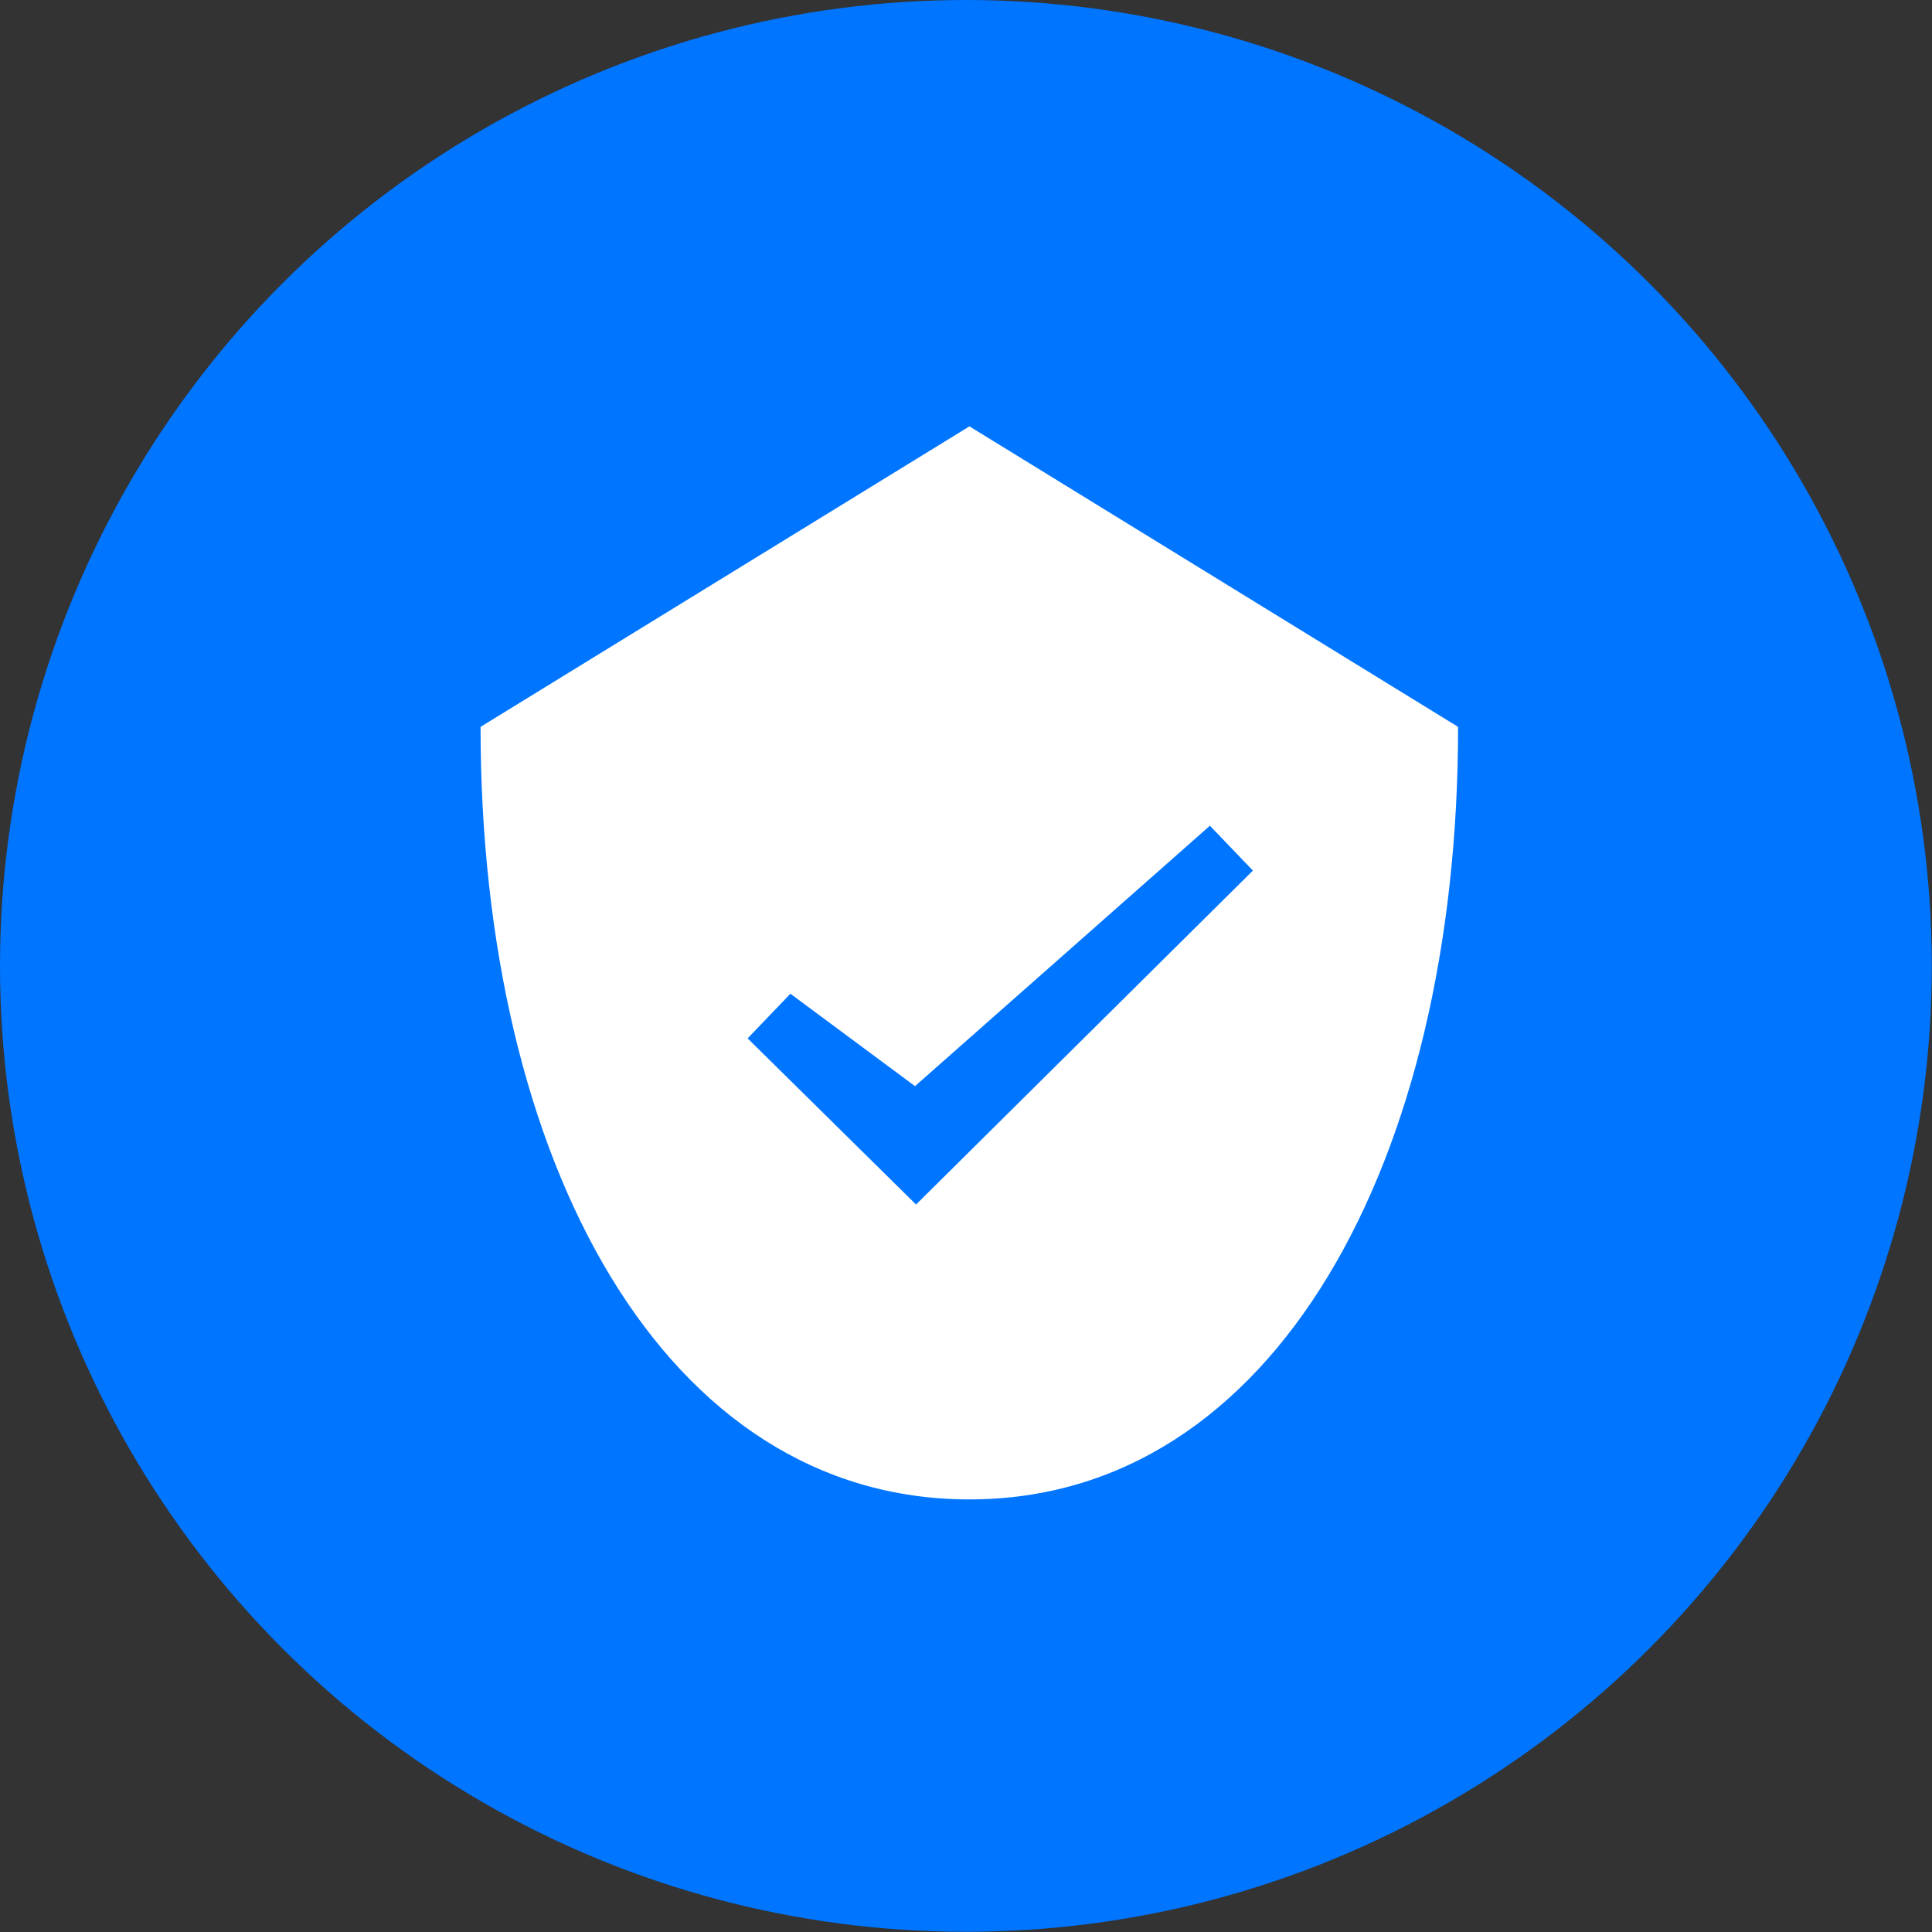
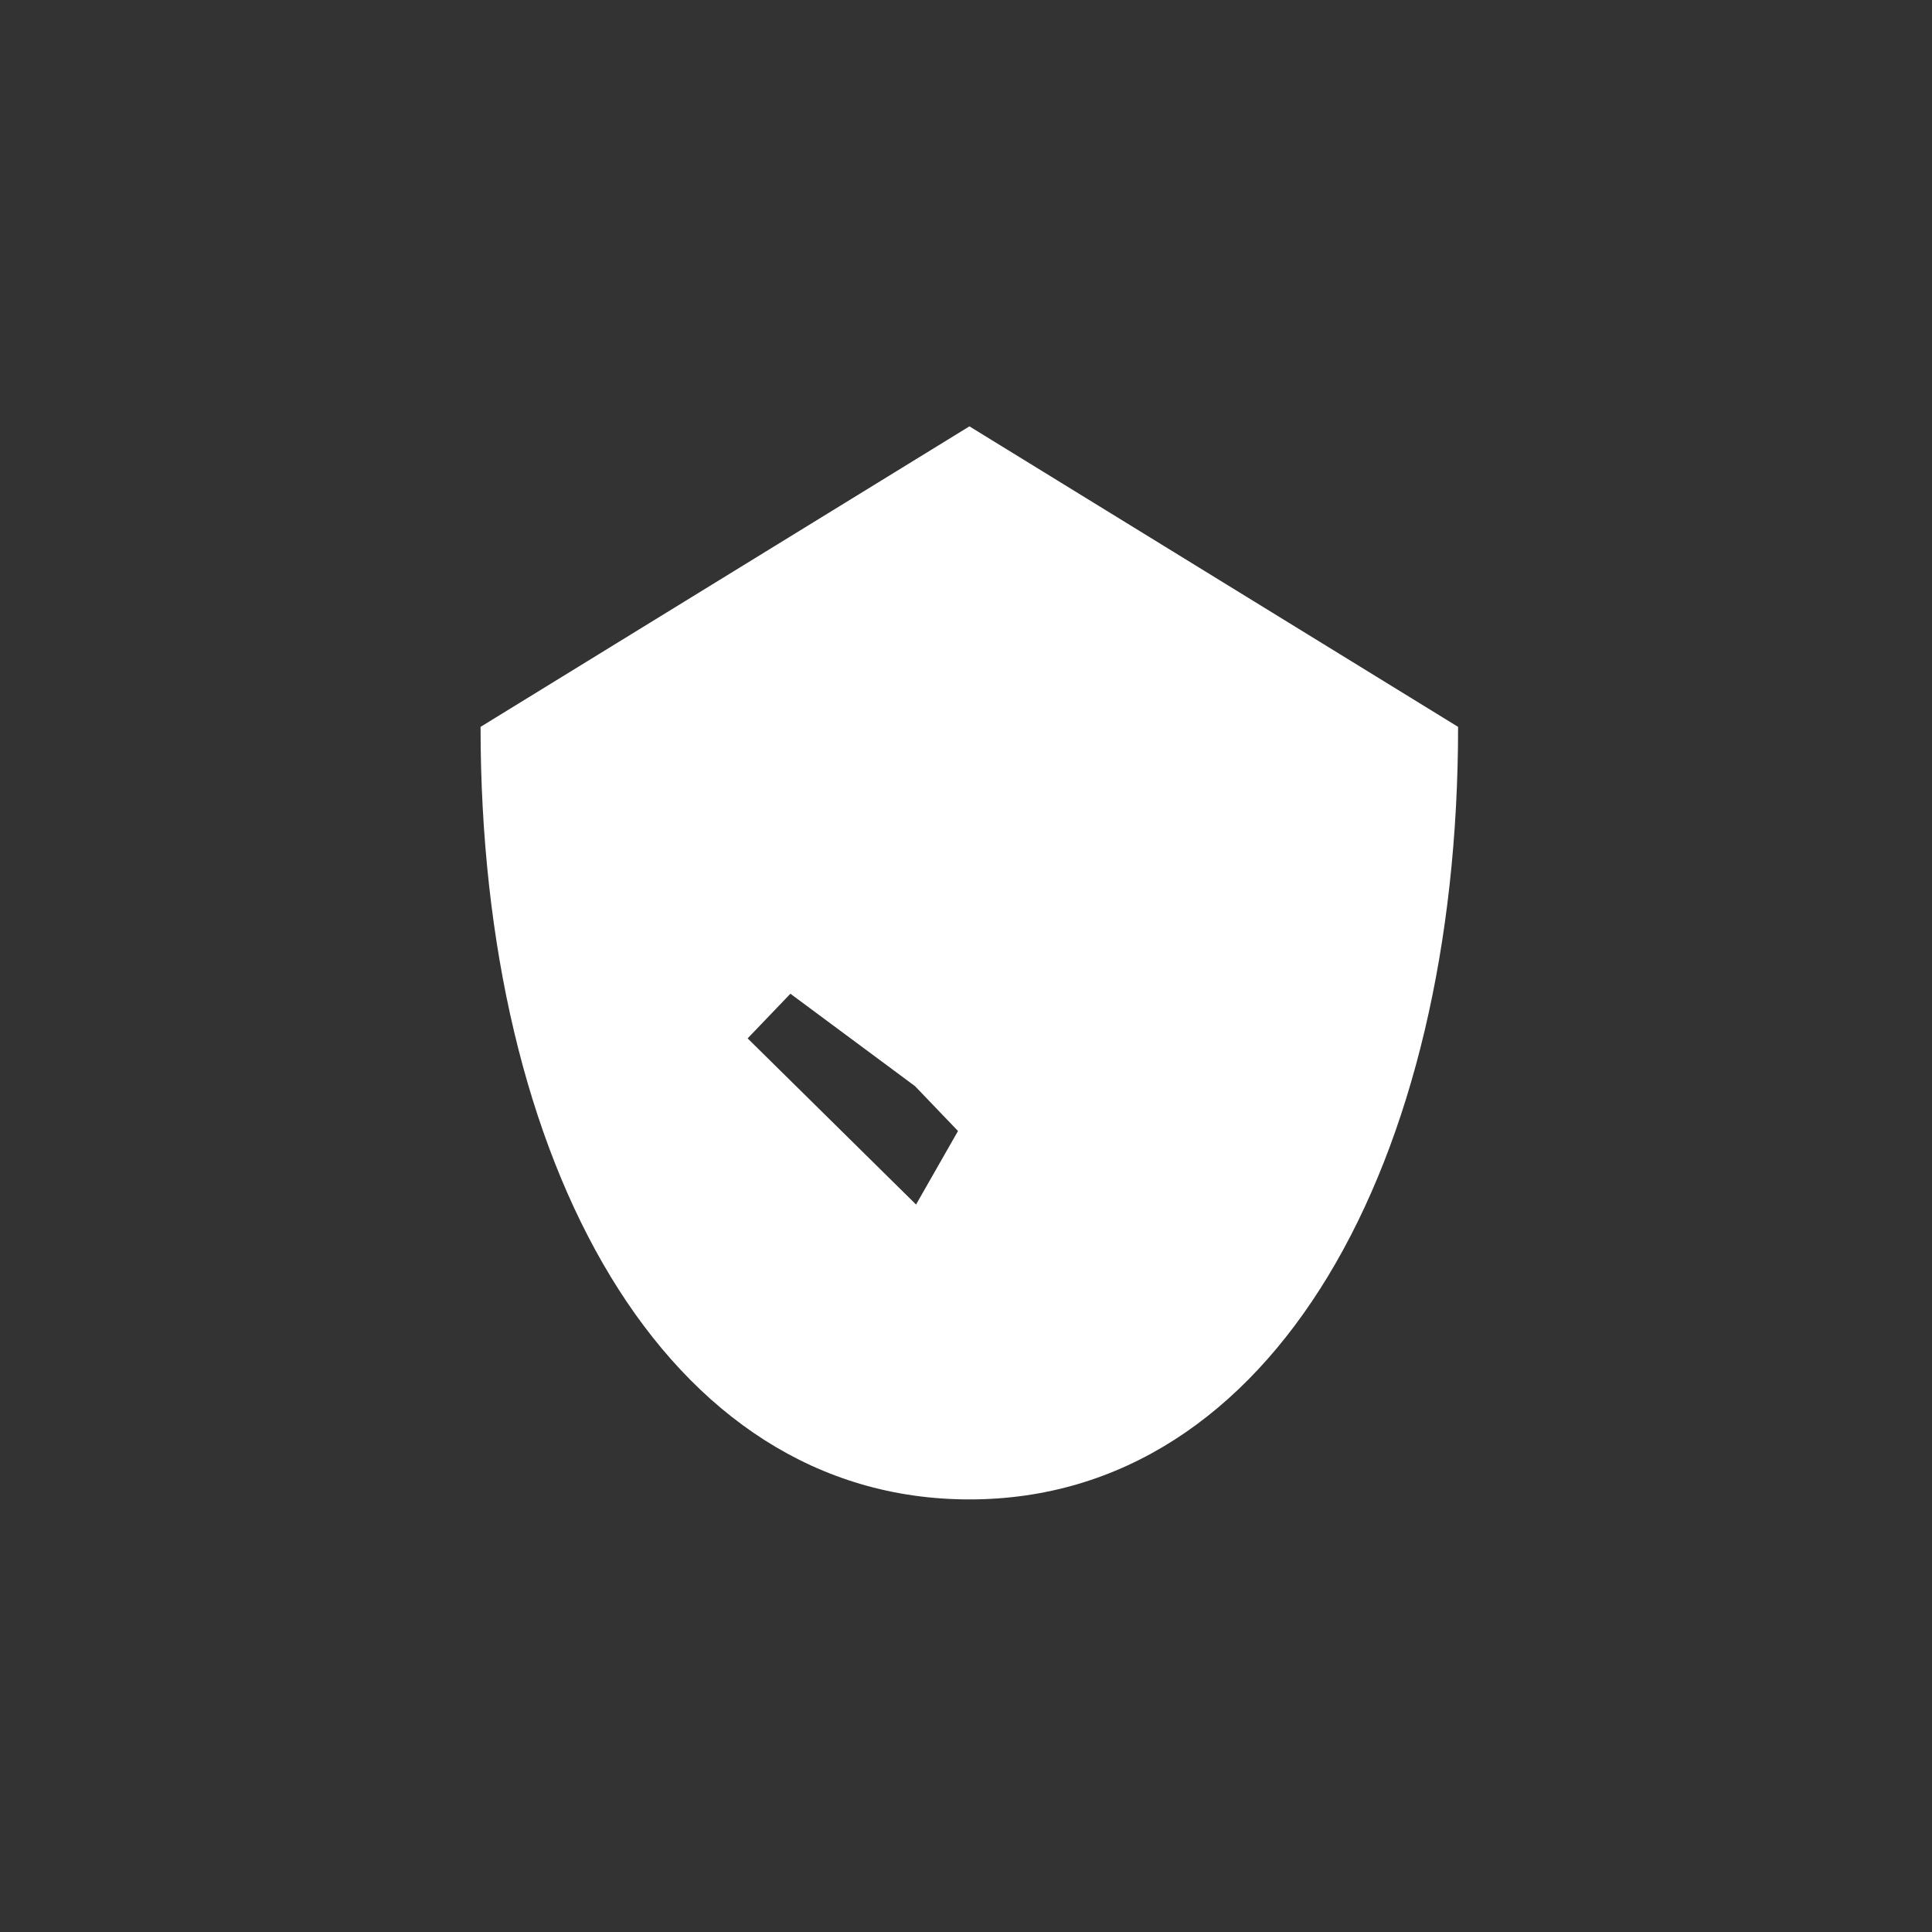
<svg xmlns="http://www.w3.org/2000/svg" version="1.1" id="レイヤー_1" x="0px" y="0px" width="1000px" height="1000px" viewBox="0 0 1000 1000" enable-background="new 0 0 1000 1000" xml:space="preserve">
  <rect x="0" y="0" width="1000" height="1000" fill="#333333" stroke="none" />
  <g id="レイヤー_2">
    <g id="レイヤー">
-       <circle fill="#0075FF" cx="499.946" cy="499.946" r="499.946" />
-       <path fill="#FFFFFF" d="M501.773,220.682L248.737,376.223c0,225.733,95.238,399.871,253.037,399.871    s252.93-174.997,252.93-399.871L501.773,220.682z M474.148,623.455l-87.177-85.994l22.144-23.11l64.495,47.834l152.64-134.796    l22.25,23.219L474.148,623.455z" />
+       <path fill="#FFFFFF" d="M501.773,220.682L248.737,376.223c0,225.733,95.238,399.871,253.037,399.871    s252.93-174.997,252.93-399.871L501.773,220.682z M474.148,623.455l-87.177-85.994l22.144-23.11l64.495,47.834l22.25,23.219L474.148,623.455z" />
    </g>
  </g>
</svg>